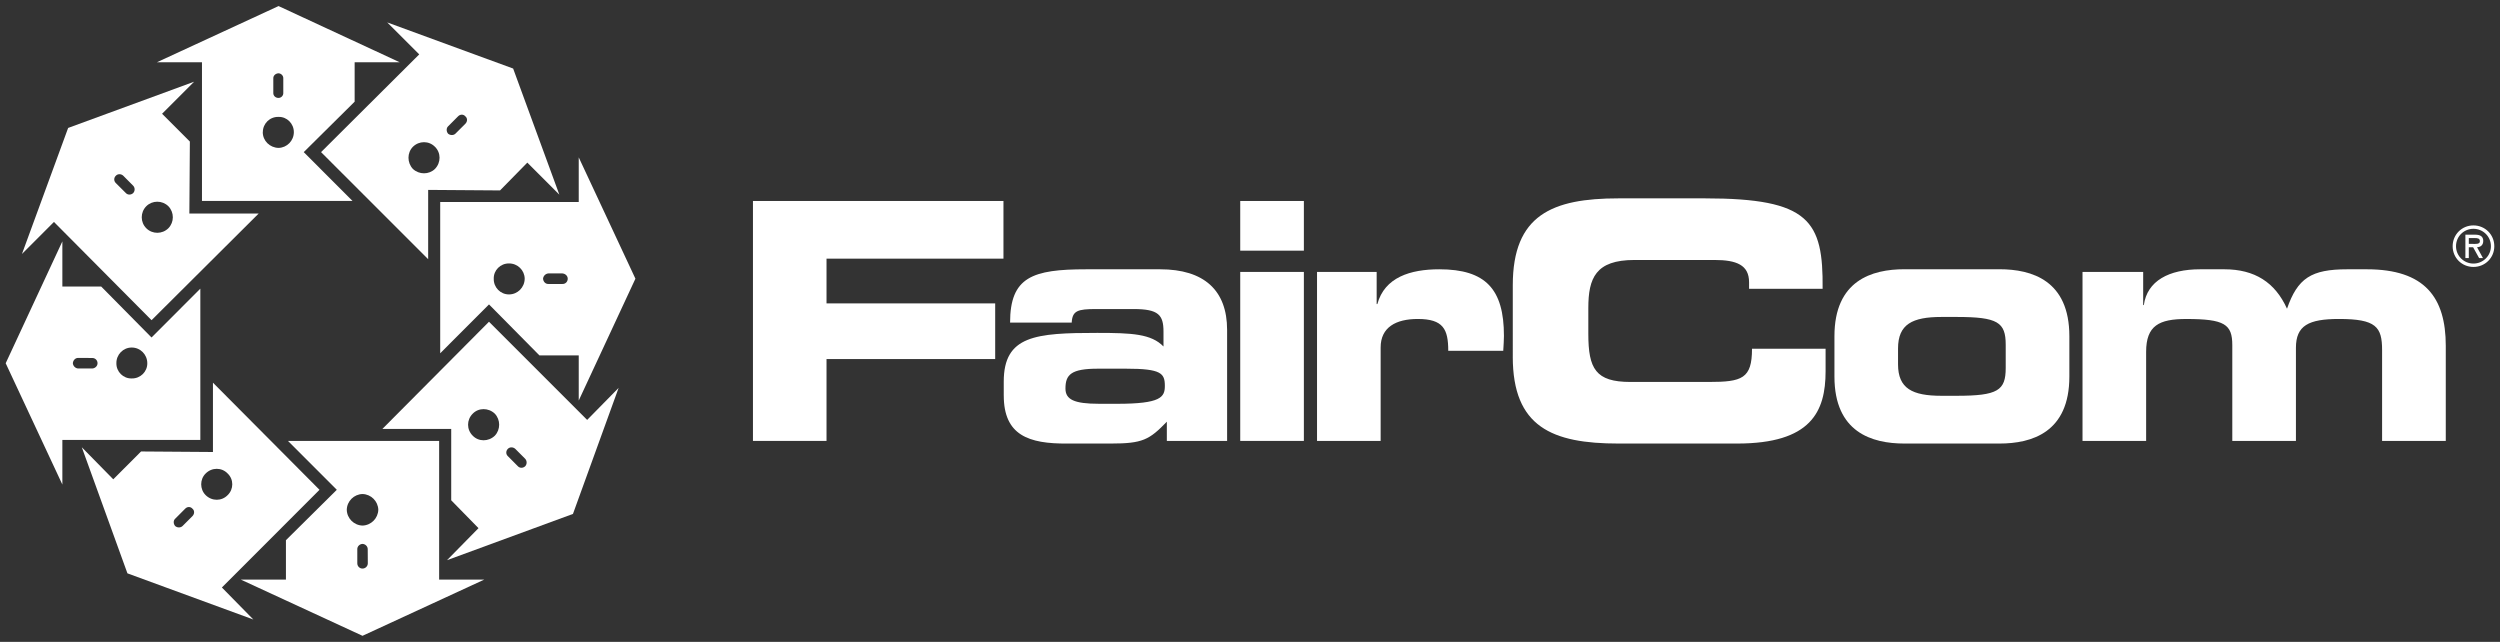
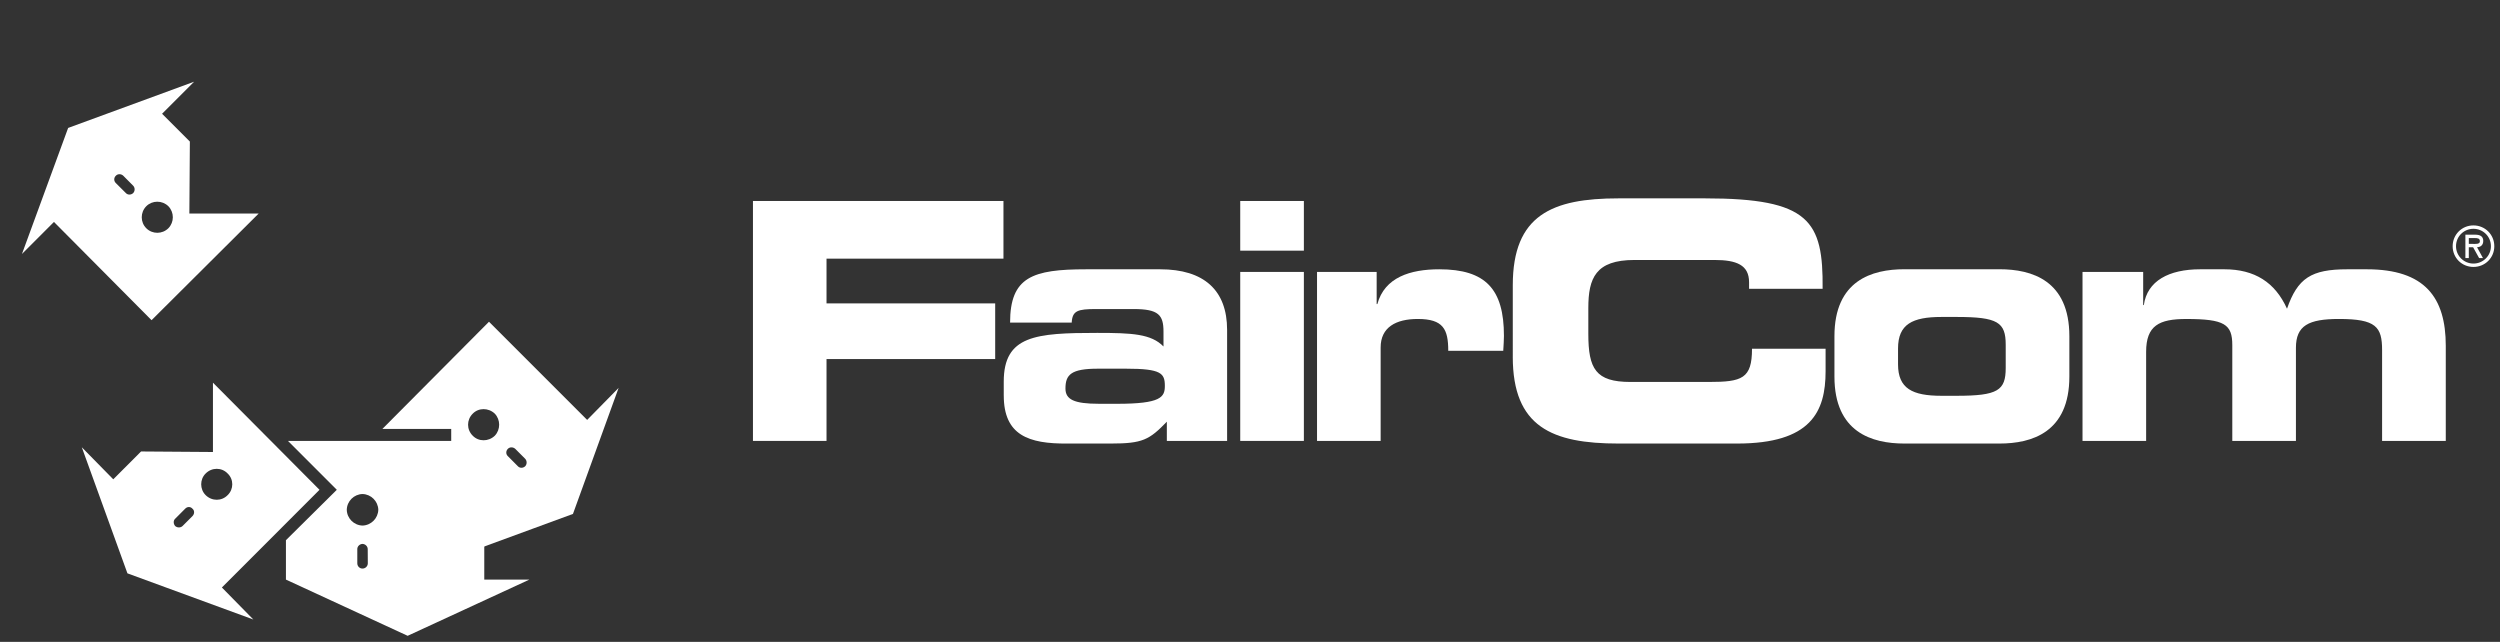
<svg xmlns="http://www.w3.org/2000/svg" version="1.1" id="Layer_1" x="0px" y="0px" width="148px" height="38px" viewBox="0 0 148 38" enable-background="new 0 0 148 38" xml:space="preserve">
  <rect x="0" y="0" width="148" height="38" fill="#333333" stroke="none" />
  <g>
    <g>
-       <path fill-rule="evenodd" clip-rule="evenodd" fill="#FFFFFF" d="M16.771,5.49c0.013,0.17-0.125,0.307-0.281,0.307    c-0.185,0.004-0.322-0.137-0.31-0.307V4.65c-0.013-0.166,0.125-0.303,0.31-0.311c0.156,0.008,0.294,0.145,0.281,0.311V5.49z     M20.995,6.02V3.688h2.672L16.49,0.359L9.284,3.688h2.673v8.209h8.913l-2.889-2.891L20.995,6.02z M15.56,7.824    c0-0.508,0.41-0.918,0.931-0.904c0.495-0.014,0.905,0.396,0.905,0.904c-0.002,0.51-0.41,0.92-0.905,0.932    c-0.521-0.012-0.935-0.422-0.935-0.932H15.56z" />
-       <path fill-rule="evenodd" clip-rule="evenodd" fill="#FFFFFF" d="M24.443,8.691c0.37-0.365,0.95-0.365,1.307,0    c0.362,0.354,0.362,0.936,0,1.309c-0.356,0.346-0.937,0.346-1.307,0C24.095,9.627,24.095,9.045,24.443,8.691 M26.96,7.914    c-0.109,0.107-0.305,0.107-0.434,0c-0.11-0.133-0.11-0.328,0-0.434l0.59-0.592c0.127-0.133,0.324-0.133,0.434,0    c0.131,0.109,0.131,0.303,0,0.438L26.96,7.914z M29.602,11.273l1.616-1.646l1.895,1.896l-2.735-7.465l-7.456-2.732l1.897,1.893    l-5.812,5.787l6.34,6.34v-4.104L29.602,11.273z" />
-       <path fill-rule="evenodd" clip-rule="evenodd" fill="#FFFFFF" d="M30.13,15.596c0.512-0.006,0.926,0.404,0.932,0.902    c-0.006,0.518-0.42,0.932-0.932,0.932c-0.502,0-0.914-0.414-0.9-0.932C29.216,16,29.628,15.59,30.13,15.596 M32.459,16.811    c-0.161,0.006-0.297-0.131-0.31-0.312c0.013-0.162,0.148-0.297,0.31-0.312h0.839c0.176,0.016,0.312,0.15,0.312,0.312    c-0.001,0.182-0.137,0.318-0.312,0.312H32.459z M31.933,21.039h2.328v2.672l3.356-7.213l-3.356-7.182v2.641H26.06v8.957    l2.889-2.893L31.933,21.039z" />
      <path fill-rule="evenodd" clip-rule="evenodd" fill="#FFFFFF" d="M29.292,24.488c0.344,0.363,0.344,0.945,0,1.307    c-0.375,0.359-0.958,0.359-1.305,0c-0.369-0.361-0.369-0.943,0-1.307C28.334,24.131,28.917,24.131,29.292,24.488 M30.067,27.006    c-0.127-0.115-0.127-0.311,0-0.436c0.111-0.115,0.306-0.115,0.435,0l0.591,0.592c0.111,0.123,0.111,0.318,0,0.438    c-0.128,0.123-0.324,0.123-0.436,0L30.067,27.006z M26.713,29.619l1.614,1.648l-1.864,1.896l7.456-2.738l2.703-7.461l-1.862,1.895    l-5.812-5.812l-6.309,6.344h4.073V29.619z" />
      <path fill-rule="evenodd" clip-rule="evenodd" fill="#FFFFFF" d="M8.662,13.514c-0.361-0.359-0.361-0.943,0-1.307    c0.356-0.354,0.94-0.354,1.304,0c0.354,0.363,0.354,0.947,0,1.307C9.603,13.871,9.019,13.871,8.662,13.514 M7.884,10.994    c0.115,0.121,0.115,0.312,0,0.436c-0.127,0.119-0.322,0.119-0.432,0L6.86,10.84c-0.129-0.121-0.129-0.318,0-0.438    c0.11-0.119,0.309-0.119,0.436,0L7.884,10.994z M11.24,8.381L9.595,6.734l1.896-1.896L4.034,7.574L1.3,15.035l1.894-1.896    l5.778,5.816l6.34-6.312H11.21L11.24,8.381z" />
-       <path fill-rule="evenodd" clip-rule="evenodd" fill="#FFFFFF" d="M7.794,22.404c-0.5,0.012-0.912-0.398-0.904-0.9    c-0.008-0.514,0.404-0.93,0.904-0.93c0.515-0.002,0.926,0.416,0.926,0.93C8.726,22.006,8.309,22.416,7.794,22.404 M5.464,21.193    c0.172,0,0.31,0.133,0.31,0.311c0,0.164-0.138,0.299-0.31,0.311h-0.84c-0.162-0.012-0.299-0.146-0.311-0.311    c0.012-0.178,0.148-0.316,0.311-0.316L5.464,21.193z M5.991,16.963H3.692v-2.674l-3.355,7.215l3.355,7.182v-2.643h8.168v-8.955    l-2.889,2.891L5.991,16.963z" />
      <path fill-rule="evenodd" clip-rule="evenodd" fill="#FFFFFF" d="M13.479,29.309c-0.354,0.369-0.938,0.369-1.307,0    c-0.348-0.348-0.348-0.932,0-1.275c0.369-0.373,0.953-0.373,1.307,0C13.841,28.377,13.841,28.961,13.479,29.309 M10.96,30.117    c0.127-0.135,0.32-0.135,0.436,0c0.127,0.105,0.127,0.301,0,0.434l-0.592,0.592c-0.113,0.107-0.307,0.107-0.432,0    c-0.117-0.135-0.117-0.332,0-0.436L10.96,30.117z M8.351,26.727l-1.645,1.648l-1.863-1.896l2.701,7.463l7.455,2.734l-1.863-1.896    l5.779-5.783l-6.308-6.342v4.104L8.351,26.727z" />
-       <path fill-rule="evenodd" clip-rule="evenodd" fill="#FFFFFF" d="M22.396,30.178c-0.016,0.51-0.428,0.92-0.935,0.936    c-0.51-0.016-0.921-0.426-0.932-0.936c0.011-0.506,0.422-0.918,0.932-0.932C21.968,29.26,22.38,29.672,22.396,30.178     M21.151,32.51c0-0.166,0.138-0.303,0.31-0.311c0.169,0.008,0.308,0.145,0.308,0.311l0.005,0.84c0,0.17-0.144,0.309-0.312,0.309    c-0.172,0.004-0.31-0.139-0.31-0.309V32.51z M16.927,31.98v2.332h-2.672l7.206,3.328l7.208-3.328h-2.672v-8.207H17.05l2.889,2.891    L16.927,31.98z" />
+       <path fill-rule="evenodd" clip-rule="evenodd" fill="#FFFFFF" d="M22.396,30.178c-0.016,0.51-0.428,0.92-0.935,0.936    c-0.51-0.016-0.921-0.426-0.932-0.936c0.011-0.506,0.422-0.918,0.932-0.932C21.968,29.26,22.38,29.672,22.396,30.178     M21.151,32.51c0-0.166,0.138-0.303,0.31-0.311c0.169,0.008,0.308,0.145,0.308,0.311l0.005,0.84c0,0.17-0.144,0.309-0.312,0.309    c-0.172,0.004-0.31-0.139-0.31-0.309V32.51z M16.927,31.98v2.332l7.206,3.328l7.208-3.328h-2.672v-8.207H17.05l2.889,2.891    L16.927,31.98z" />
    </g>
    <g>
      <path fill-rule="evenodd" clip-rule="evenodd" fill="#FFFFFF" d="M146.427,15.803c0.691,0,1.236-0.541,1.236-1.227    c0-0.688-0.545-1.232-1.236-1.232c-0.688,0-1.23,0.545-1.23,1.232C145.196,15.262,145.739,15.803,146.427,15.803 M146.427,13.545    c0.564,0,1.035,0.447,1.035,1.031c0,0.578-0.471,1.027-1.035,1.027c-0.562,0-1.031-0.449-1.031-1.027    C145.396,13.992,145.864,13.545,146.427,13.545 M146.641,14.637c0.185-0.006,0.368-0.105,0.368-0.377    c0-0.291-0.223-0.367-0.473-0.367h-0.585v1.383h0.202v-0.639h0.255l0.354,0.639h0.229L146.641,14.637z M146.497,14.094    c0.166,0,0.312,0.01,0.312,0.188c0,0.188-0.258,0.156-0.445,0.156h-0.211v-0.344H146.497z" />
      <polygon fill="#FFFFFF" points="44.575,26.102 48.93,26.102 48.93,21.256 58.915,21.256 58.915,17.961 48.93,17.961 48.93,15.312     59.405,15.312 59.405,11.898 44.575,11.898   " />
      <path fill-rule="evenodd" clip-rule="evenodd" fill="#FFFFFF" d="M59.423,23.414c0,2.355,1.473,2.863,3.768,2.844h2.568    c1.885,0,2.277-0.217,3.318-1.293v1.137h3.568v-6.572c0-2.352-1.373-3.588-3.963-3.588h-4.375c-3.178,0-4.51,0.451-4.51,3.156    h3.648c0.039-0.707,0.352-0.803,1.449-0.803h2.217c1.475,0,1.768,0.352,1.768,1.332v0.885c-0.727-0.748-1.863-0.805-3.925-0.805    c-3.648,0-5.532,0.156-5.532,2.885V23.414z M65.055,23.904c-1.47,0-1.98-0.254-1.98-0.902c0-0.824,0.333-1.176,1.922-1.176h1.667    c2.079,0,2.295,0.273,2.295,1.018c0,0.668-0.236,1.061-2.823,1.061H65.055z" />
      <path fill-rule="evenodd" clip-rule="evenodd" fill="#FFFFFF" d="M77.189,16.098h-3.767v10.004h3.767V16.098z M77.189,11.898    h-3.767v2.941h3.767V11.898z" />
      <path fill="#FFFFFF" d="M77.967,26.102h3.767v-5.533c0-1.193,0.902-1.686,2.199-1.686c1.51,0,1.803,0.607,1.803,1.883h3.256    c0.02-0.354,0.041-0.625,0.041-0.881c0-2.768-1.08-3.943-3.828-3.943c-1.707,0-3.235,0.471-3.666,2.059h-0.041v-1.902h-3.53    V26.102z" />
      <path fill="#FFFFFF" d="M89.556,21.119c0,4.16,2.334,5.139,6.257,5.139h7.023c4.374,0,5.239-1.883,5.239-4.279v-1.332h-4.356    c0,1.768-0.588,1.965-2.552,1.965h-4.646c-2.062,0-2.492-0.785-2.492-2.848v-1.529c0-1.766,0.43-2.844,2.727-2.844h4.746    c1.297,0,2.043,0.295,2.043,1.316v0.391h4.354c0.039-4.021-0.765-5.355-6.963-5.355h-5.122c-3.923,0-6.257,0.982-6.257,5.141    V21.119z" />
      <path fill-rule="evenodd" clip-rule="evenodd" fill="#FFFFFF" d="M108.599,22.295c0,3.297,2.217,3.963,4.14,3.963h5.629    c1.924,0,4.138-0.666,4.138-3.963v-2.393c0-3.297-2.214-3.963-4.138-3.963h-5.629c-1.923,0-4.14,0.666-4.14,3.963V22.295z     M112.364,20.629c0-1.434,0.846-1.865,2.57-1.865h0.9c2.436,0,2.904,0.314,2.904,1.648v1.373c0,1.334-0.469,1.646-2.904,1.646    h-0.9c-1.725,0-2.57-0.43-2.57-1.861V20.629z" />
      <path fill="#FFFFFF" d="M123.283,26.102h3.768v-5.275c0-1.553,0.766-1.943,2.374-1.943c2.275,0,2.727,0.314,2.727,1.551v5.668    h3.767V20.59c0-1.316,0.746-1.707,2.55-1.707c2.197,0,2.551,0.469,2.551,1.846v5.373h3.77v-5.629c0-2.865-1.24-4.531-4.673-4.531    h-1.157c-2.14,0-2.941,0.527-3.569,2.334c-0.707-1.568-1.923-2.334-3.707-2.334h-1.435c-1.844,0-3.137,0.684-3.334,2.117h-0.039    v-1.961h-3.591V26.102z" />
    </g>
  </g>
</svg>